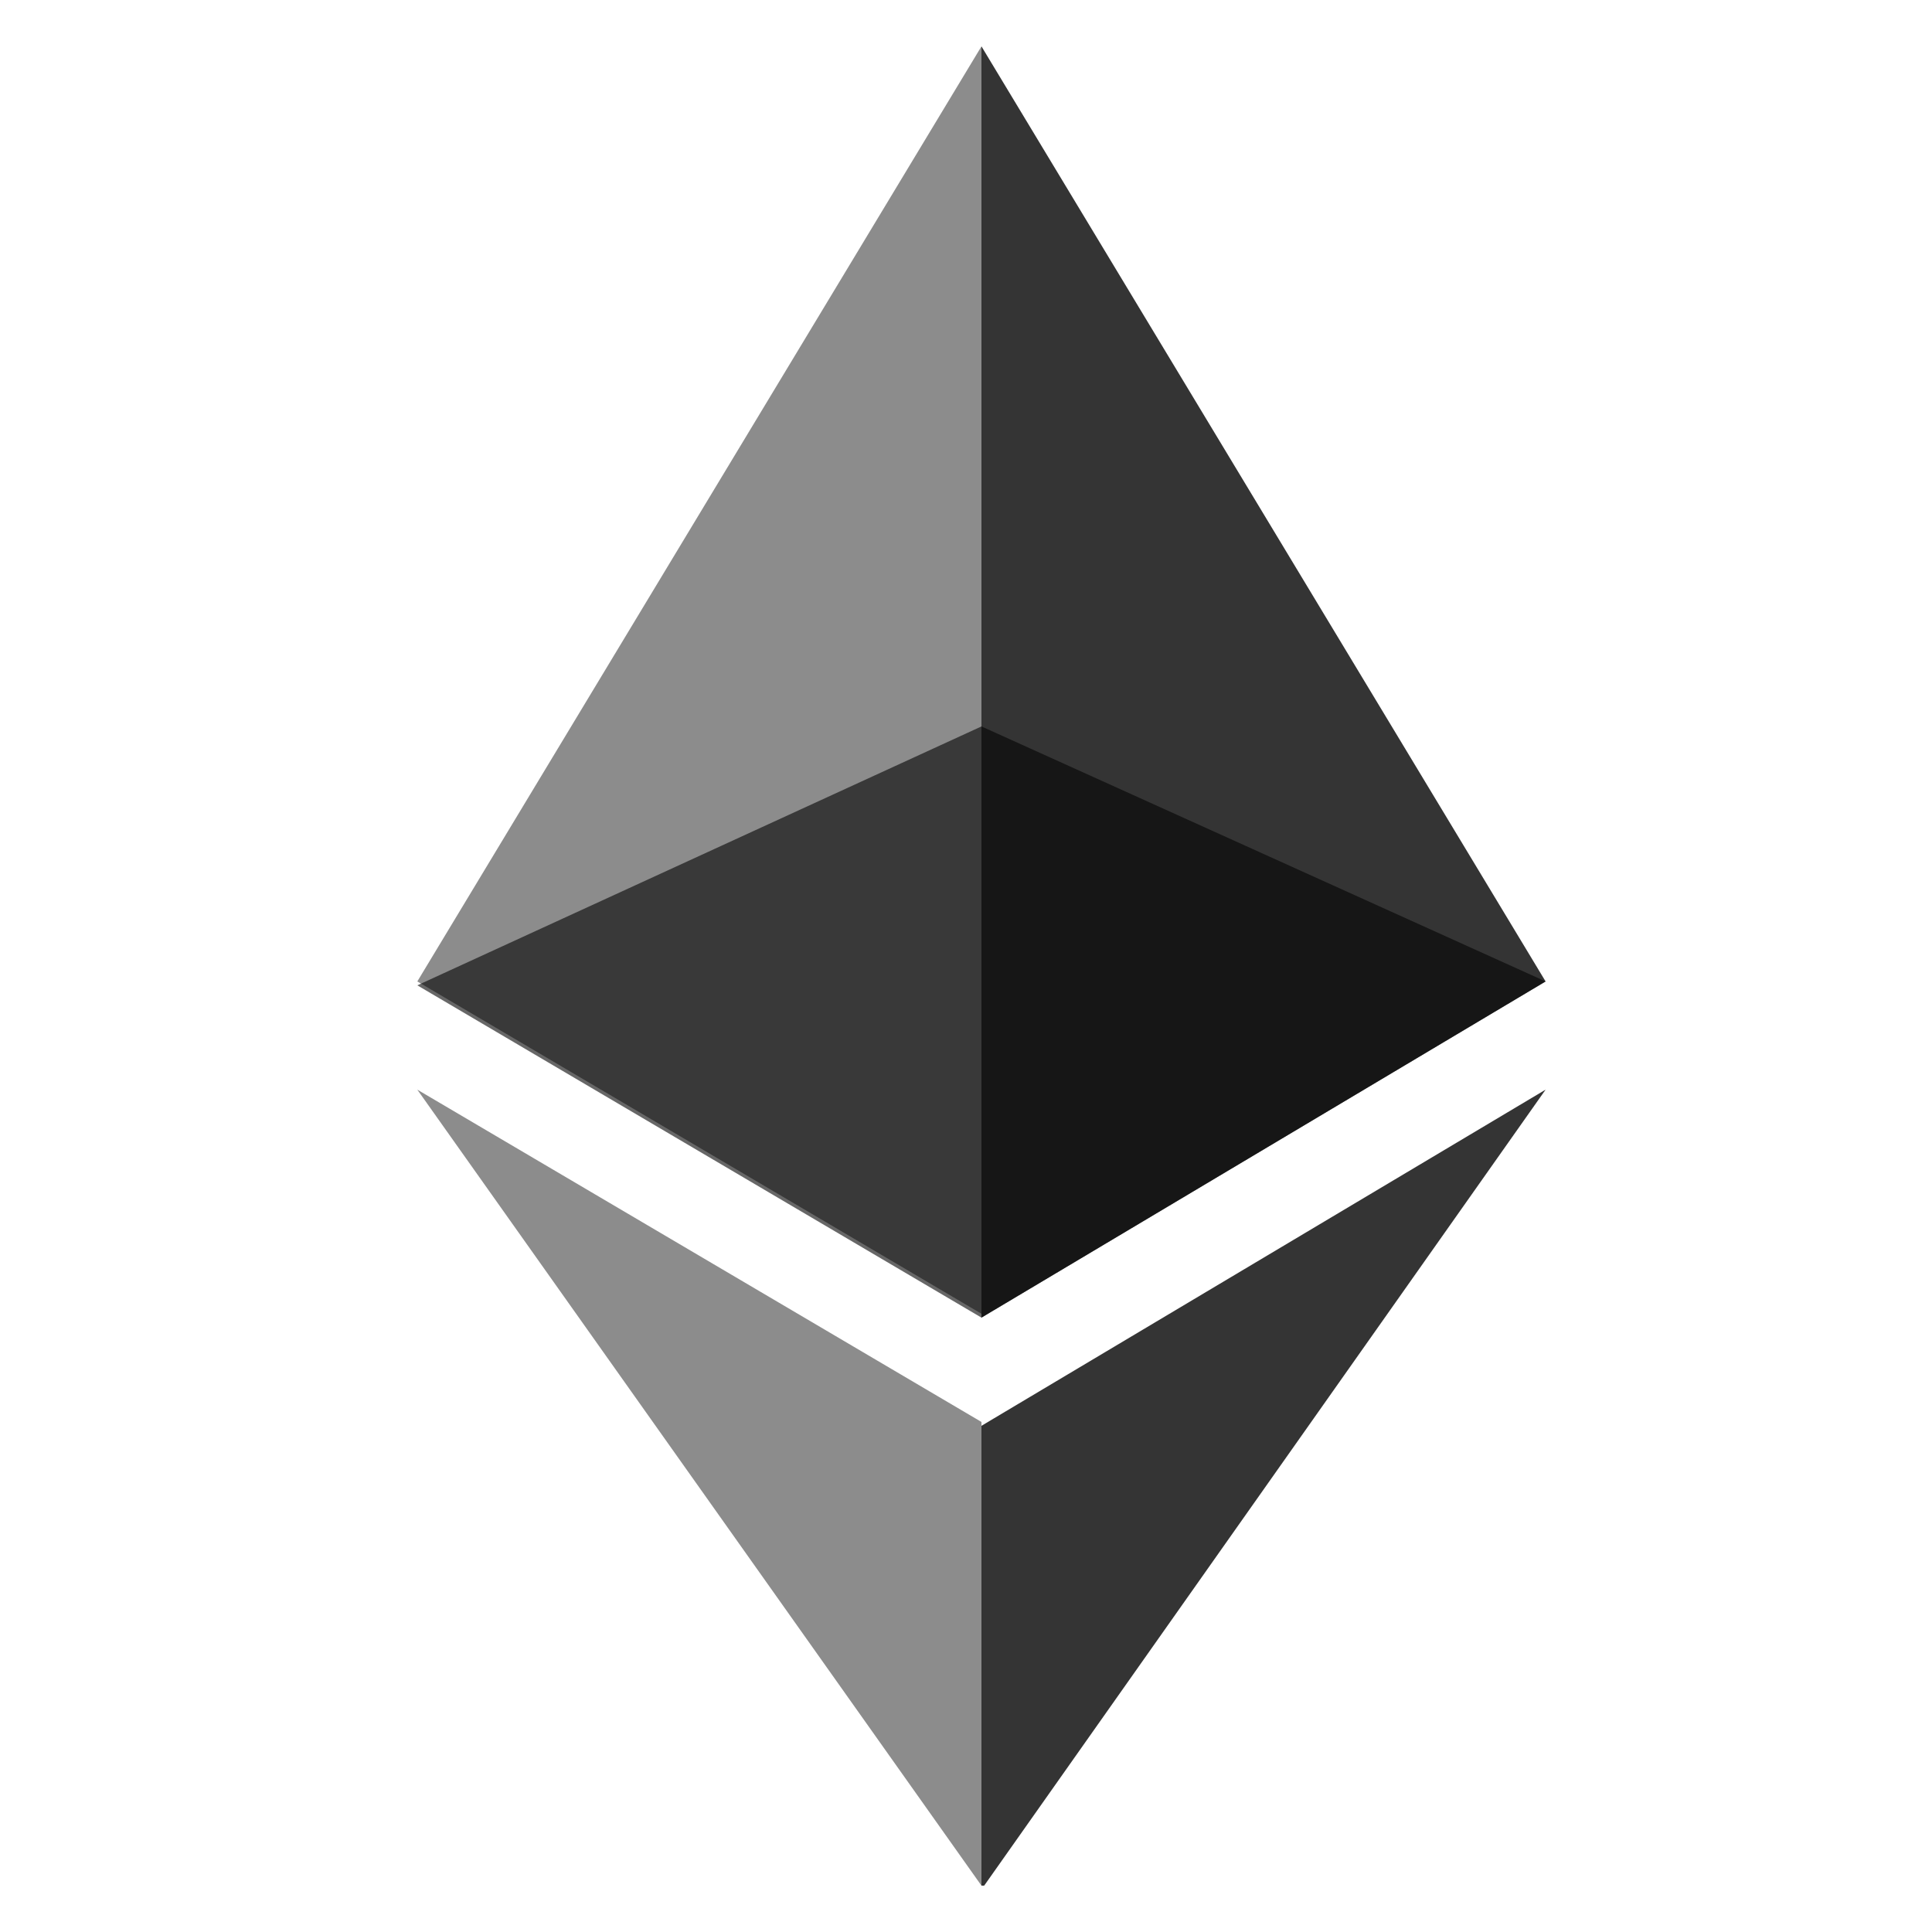
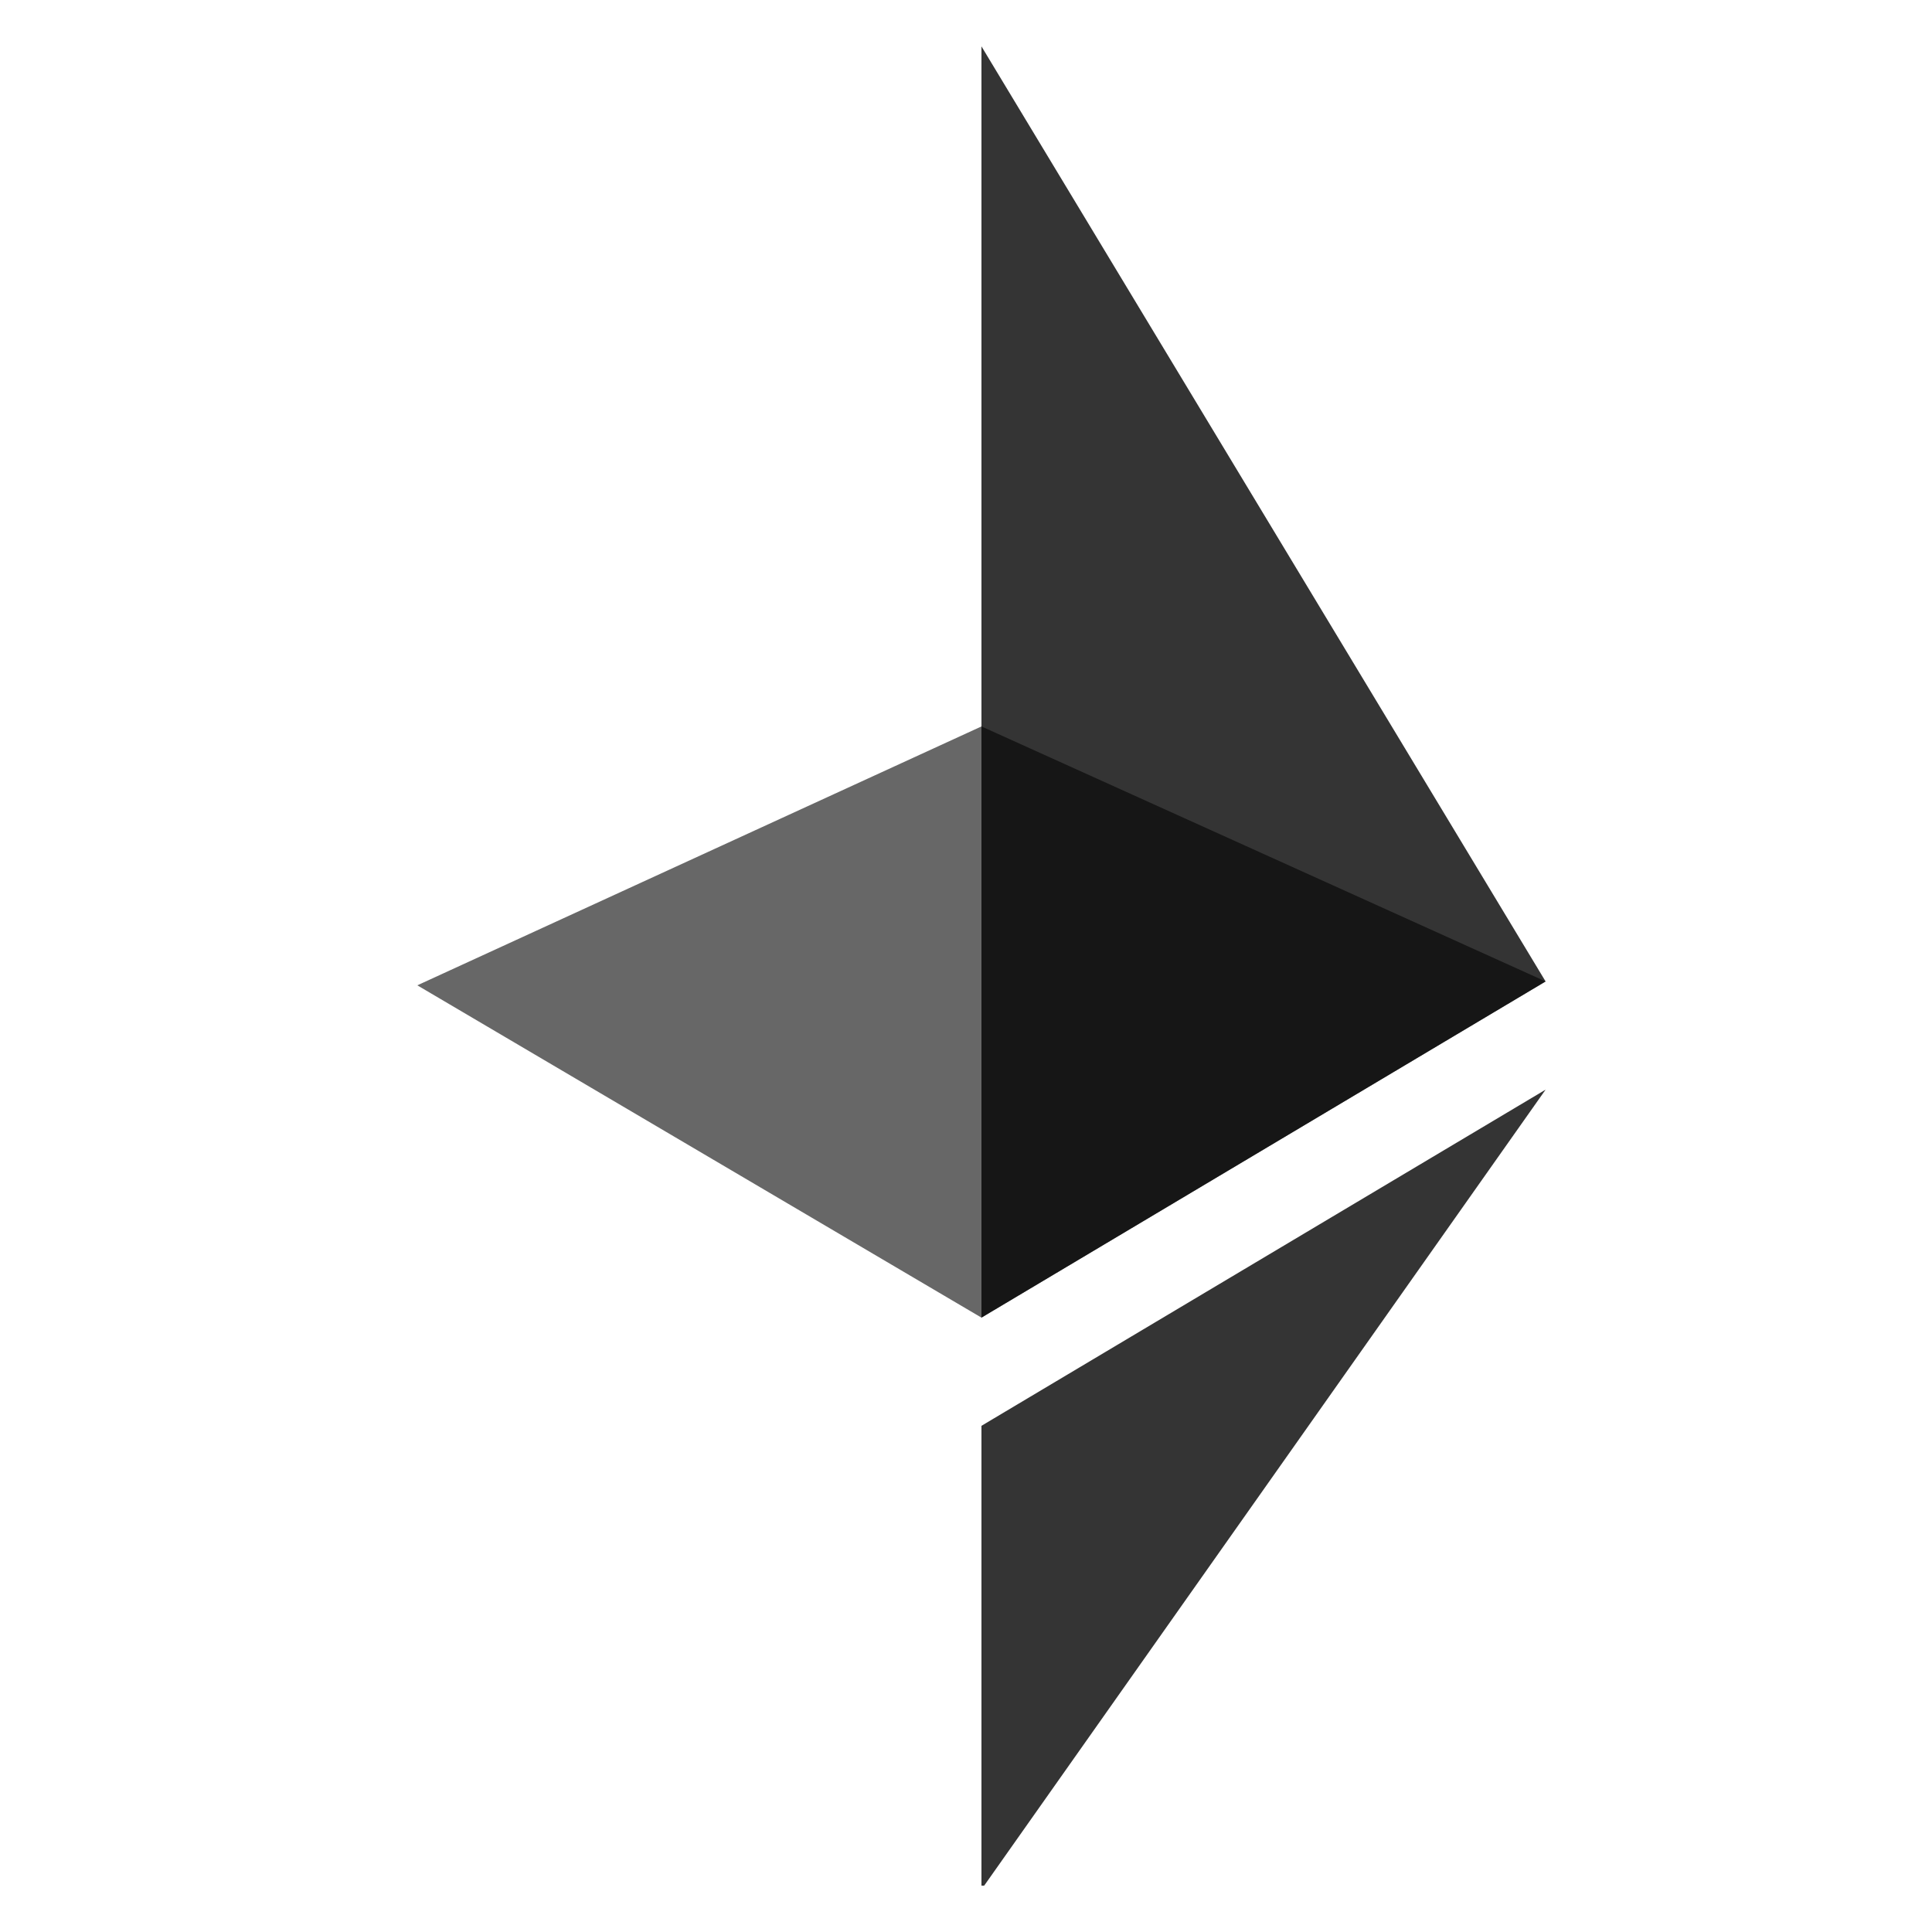
<svg xmlns="http://www.w3.org/2000/svg" xmlns:xlink="http://www.w3.org/1999/xlink" version="1.1" id="Layer_1" x="0px" y="0px" viewBox="0 0 50 50" style="enable-background:new 0 0 50 50;" xml:space="preserve">
  <style type="text/css">
	.st0{opacity:0.6;}
	.st1{clip-path:url(#SVGID_2_);fill:#010101;}
	.st2{opacity:0.45;}
	.st3{clip-path:url(#SVGID_4_);fill:#010101;}
	.st4{opacity:0.8;}
	.st5{clip-path:url(#SVGID_6_);fill:#010101;}
	.st6{clip-path:url(#SVGID_8_);fill:#010101;}
	.st7{clip-path:url(#SVGID_10_);fill:#010101;}
</style>
  <g class="st0">
    <g>
      <defs>
        <rect id="SVGID_1_" x="10.8" y="18.8" width="29.2" height="15.3" />
      </defs>
      <clipPath id="SVGID_2_">
        <use xlink:href="#SVGID_1_" style="overflow:visible;" />
      </clipPath>
      <path class="st1" d="M25.4,18.8l-14.6,6.7l14.6,8.6L40,25.4L25.4,18.8z" />
    </g>
  </g>
  <g class="st2">
    <g>
      <defs>
-         <rect id="SVGID_3_" x="10.8" y="1.2" width="14.6" height="32.9" />
-       </defs>
+         </defs>
      <clipPath id="SVGID_4_">
        <use xlink:href="#SVGID_3_" style="overflow:visible;" />
      </clipPath>
      <path class="st3" d="M10.8,25.4l14.6,8.6V1.2L10.8,25.4z" />
    </g>
  </g>
  <g class="st4">
    <g>
      <defs>
        <rect id="SVGID_5_" x="25.4" y="1.2" width="14.6" height="32.9" />
      </defs>
      <clipPath id="SVGID_6_">
        <use xlink:href="#SVGID_5_" style="overflow:visible;" />
      </clipPath>
      <path class="st5" d="M25.4,1.2v32.9L40,25.4L25.4,1.2z" />
    </g>
  </g>
  <g class="st2">
    <g>
      <defs>
        <rect id="SVGID_7_" x="10.8" y="28.2" width="14.6" height="20.6" />
      </defs>
      <clipPath id="SVGID_8_">
        <use xlink:href="#SVGID_7_" style="overflow:visible;" />
      </clipPath>
-       <path class="st6" d="M10.8,28.2l14.6,20.6v-12L10.8,28.2z" />
+       <path class="st6" d="M10.8,28.2v-12L10.8,28.2z" />
    </g>
  </g>
  <g class="st4">
    <g>
      <defs>
        <rect id="SVGID_9_" x="25.4" y="28.2" width="14.6" height="20.6" />
      </defs>
      <clipPath id="SVGID_10_">
        <use xlink:href="#SVGID_9_" style="overflow:visible;" />
      </clipPath>
      <path class="st7" d="M25.4,36.9v12L40,28.2L25.4,36.9z" />
    </g>
  </g>
</svg>